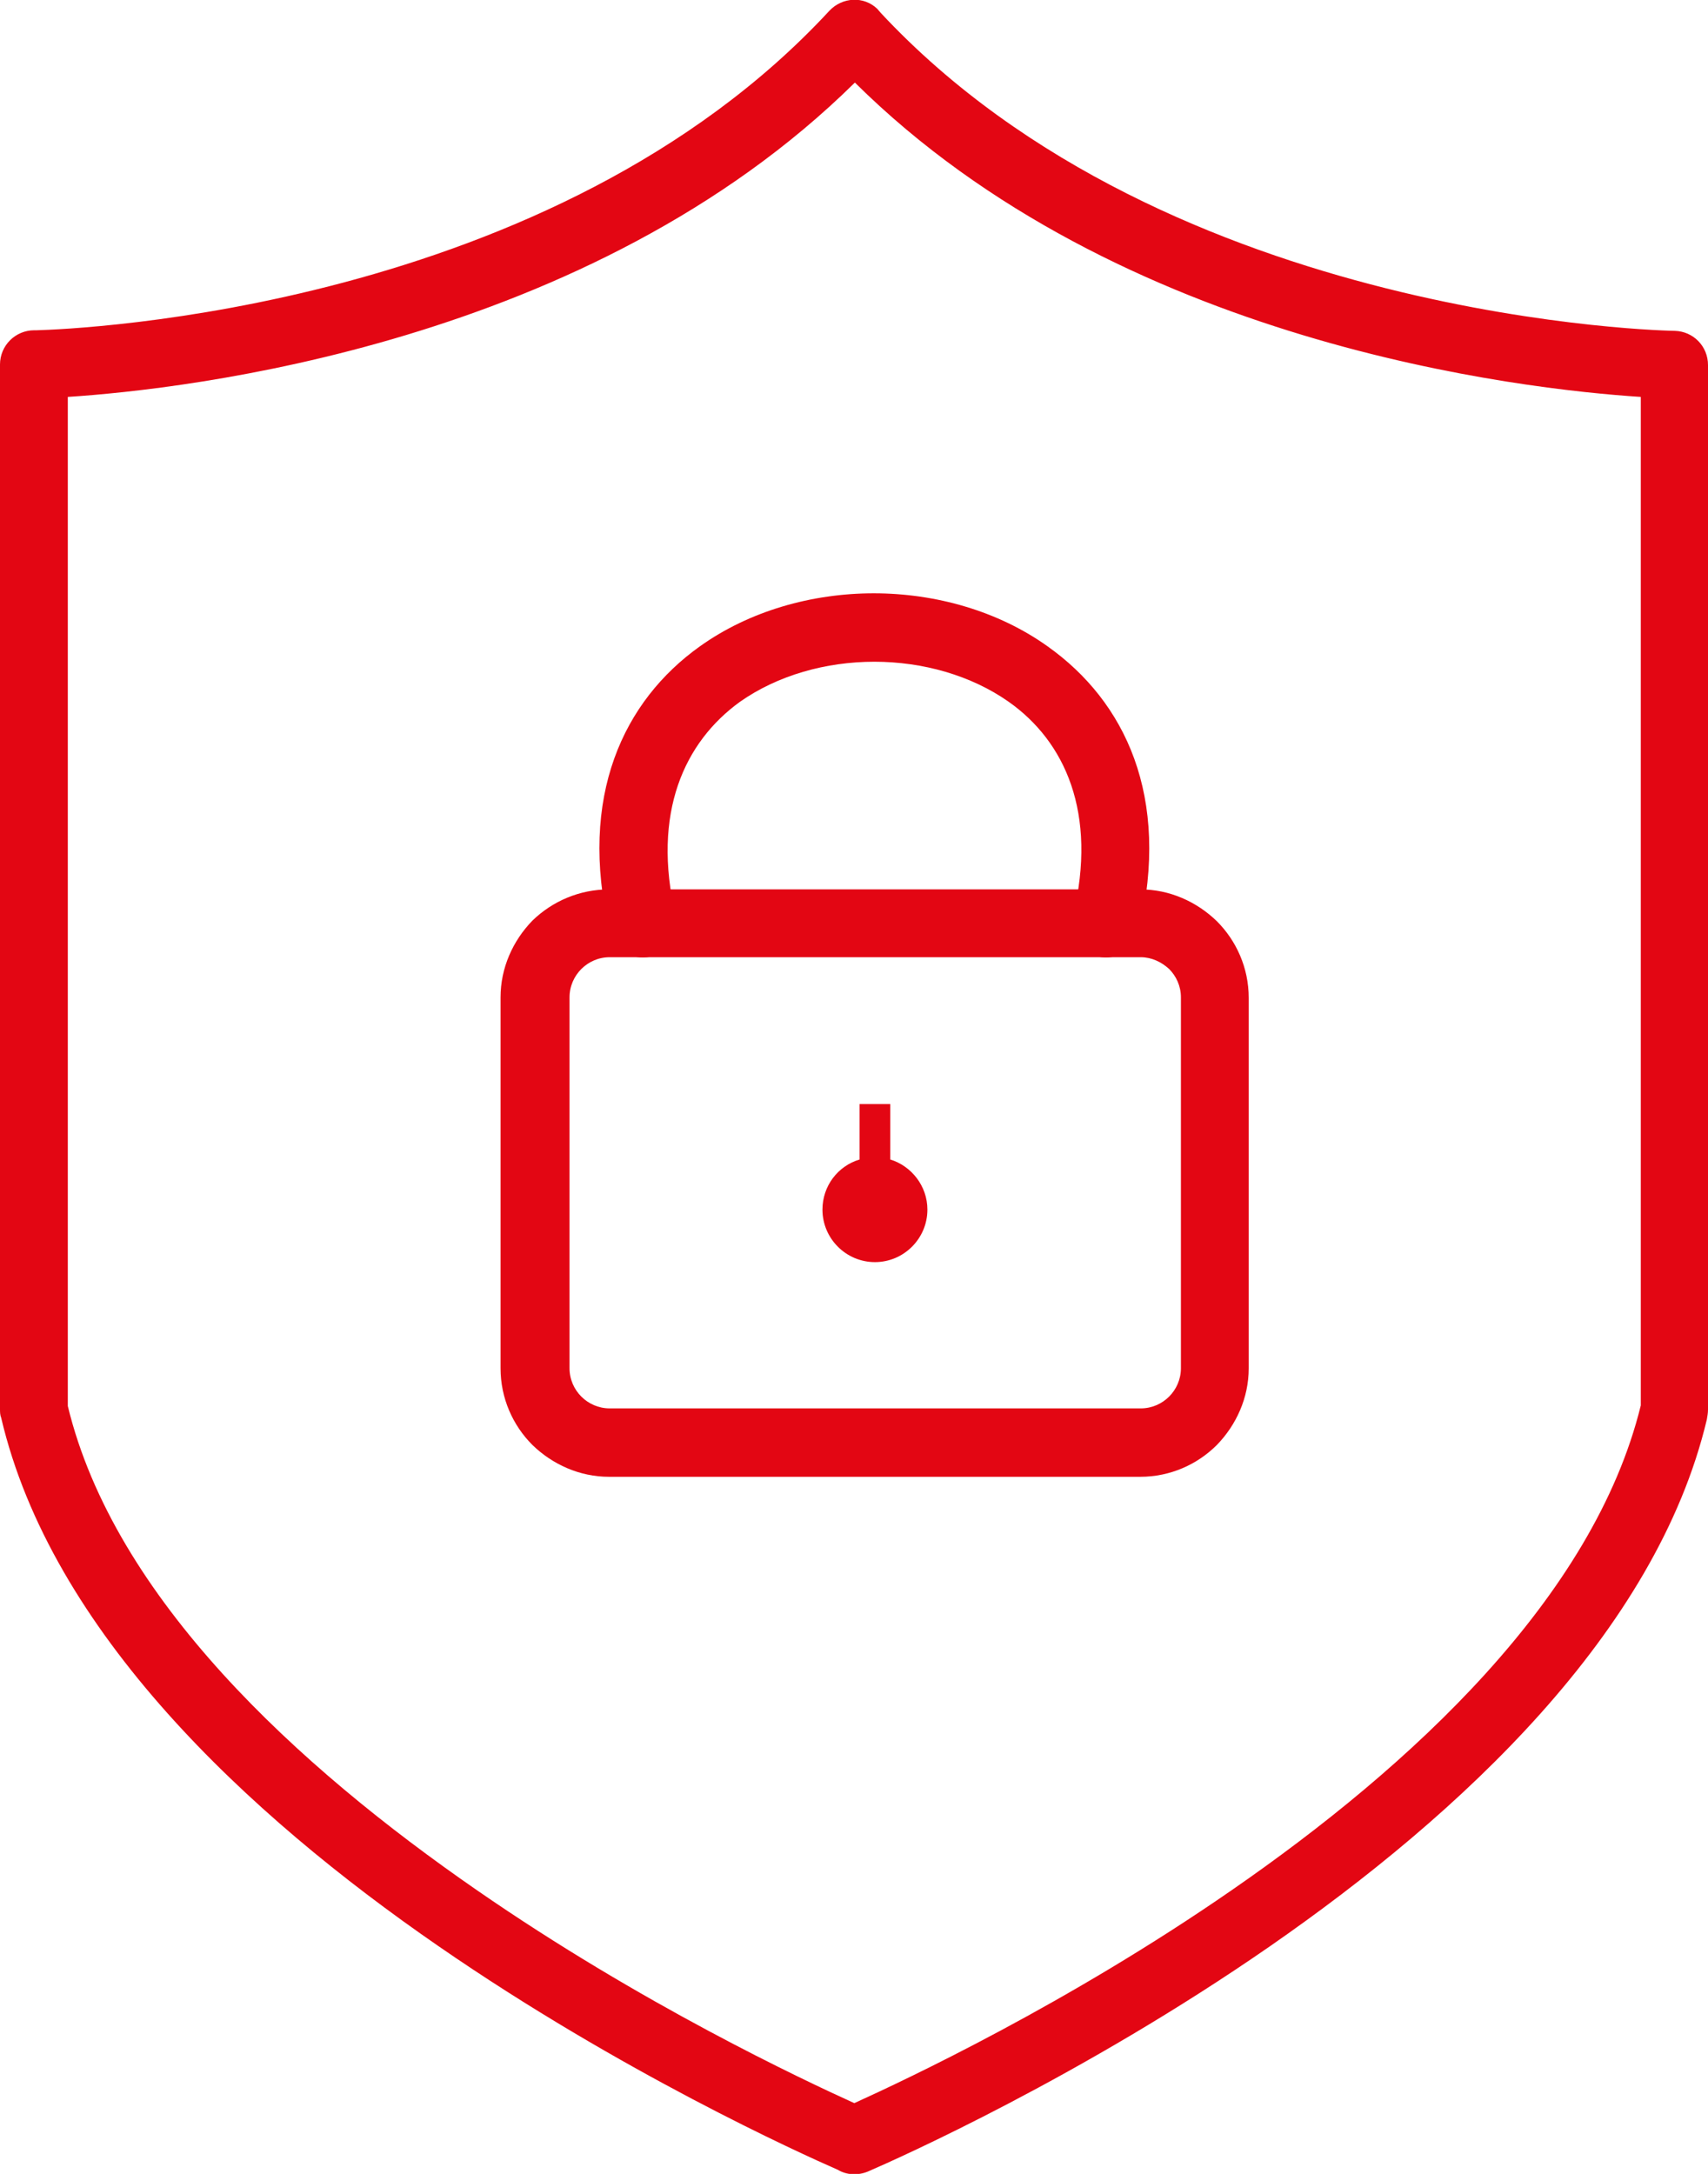
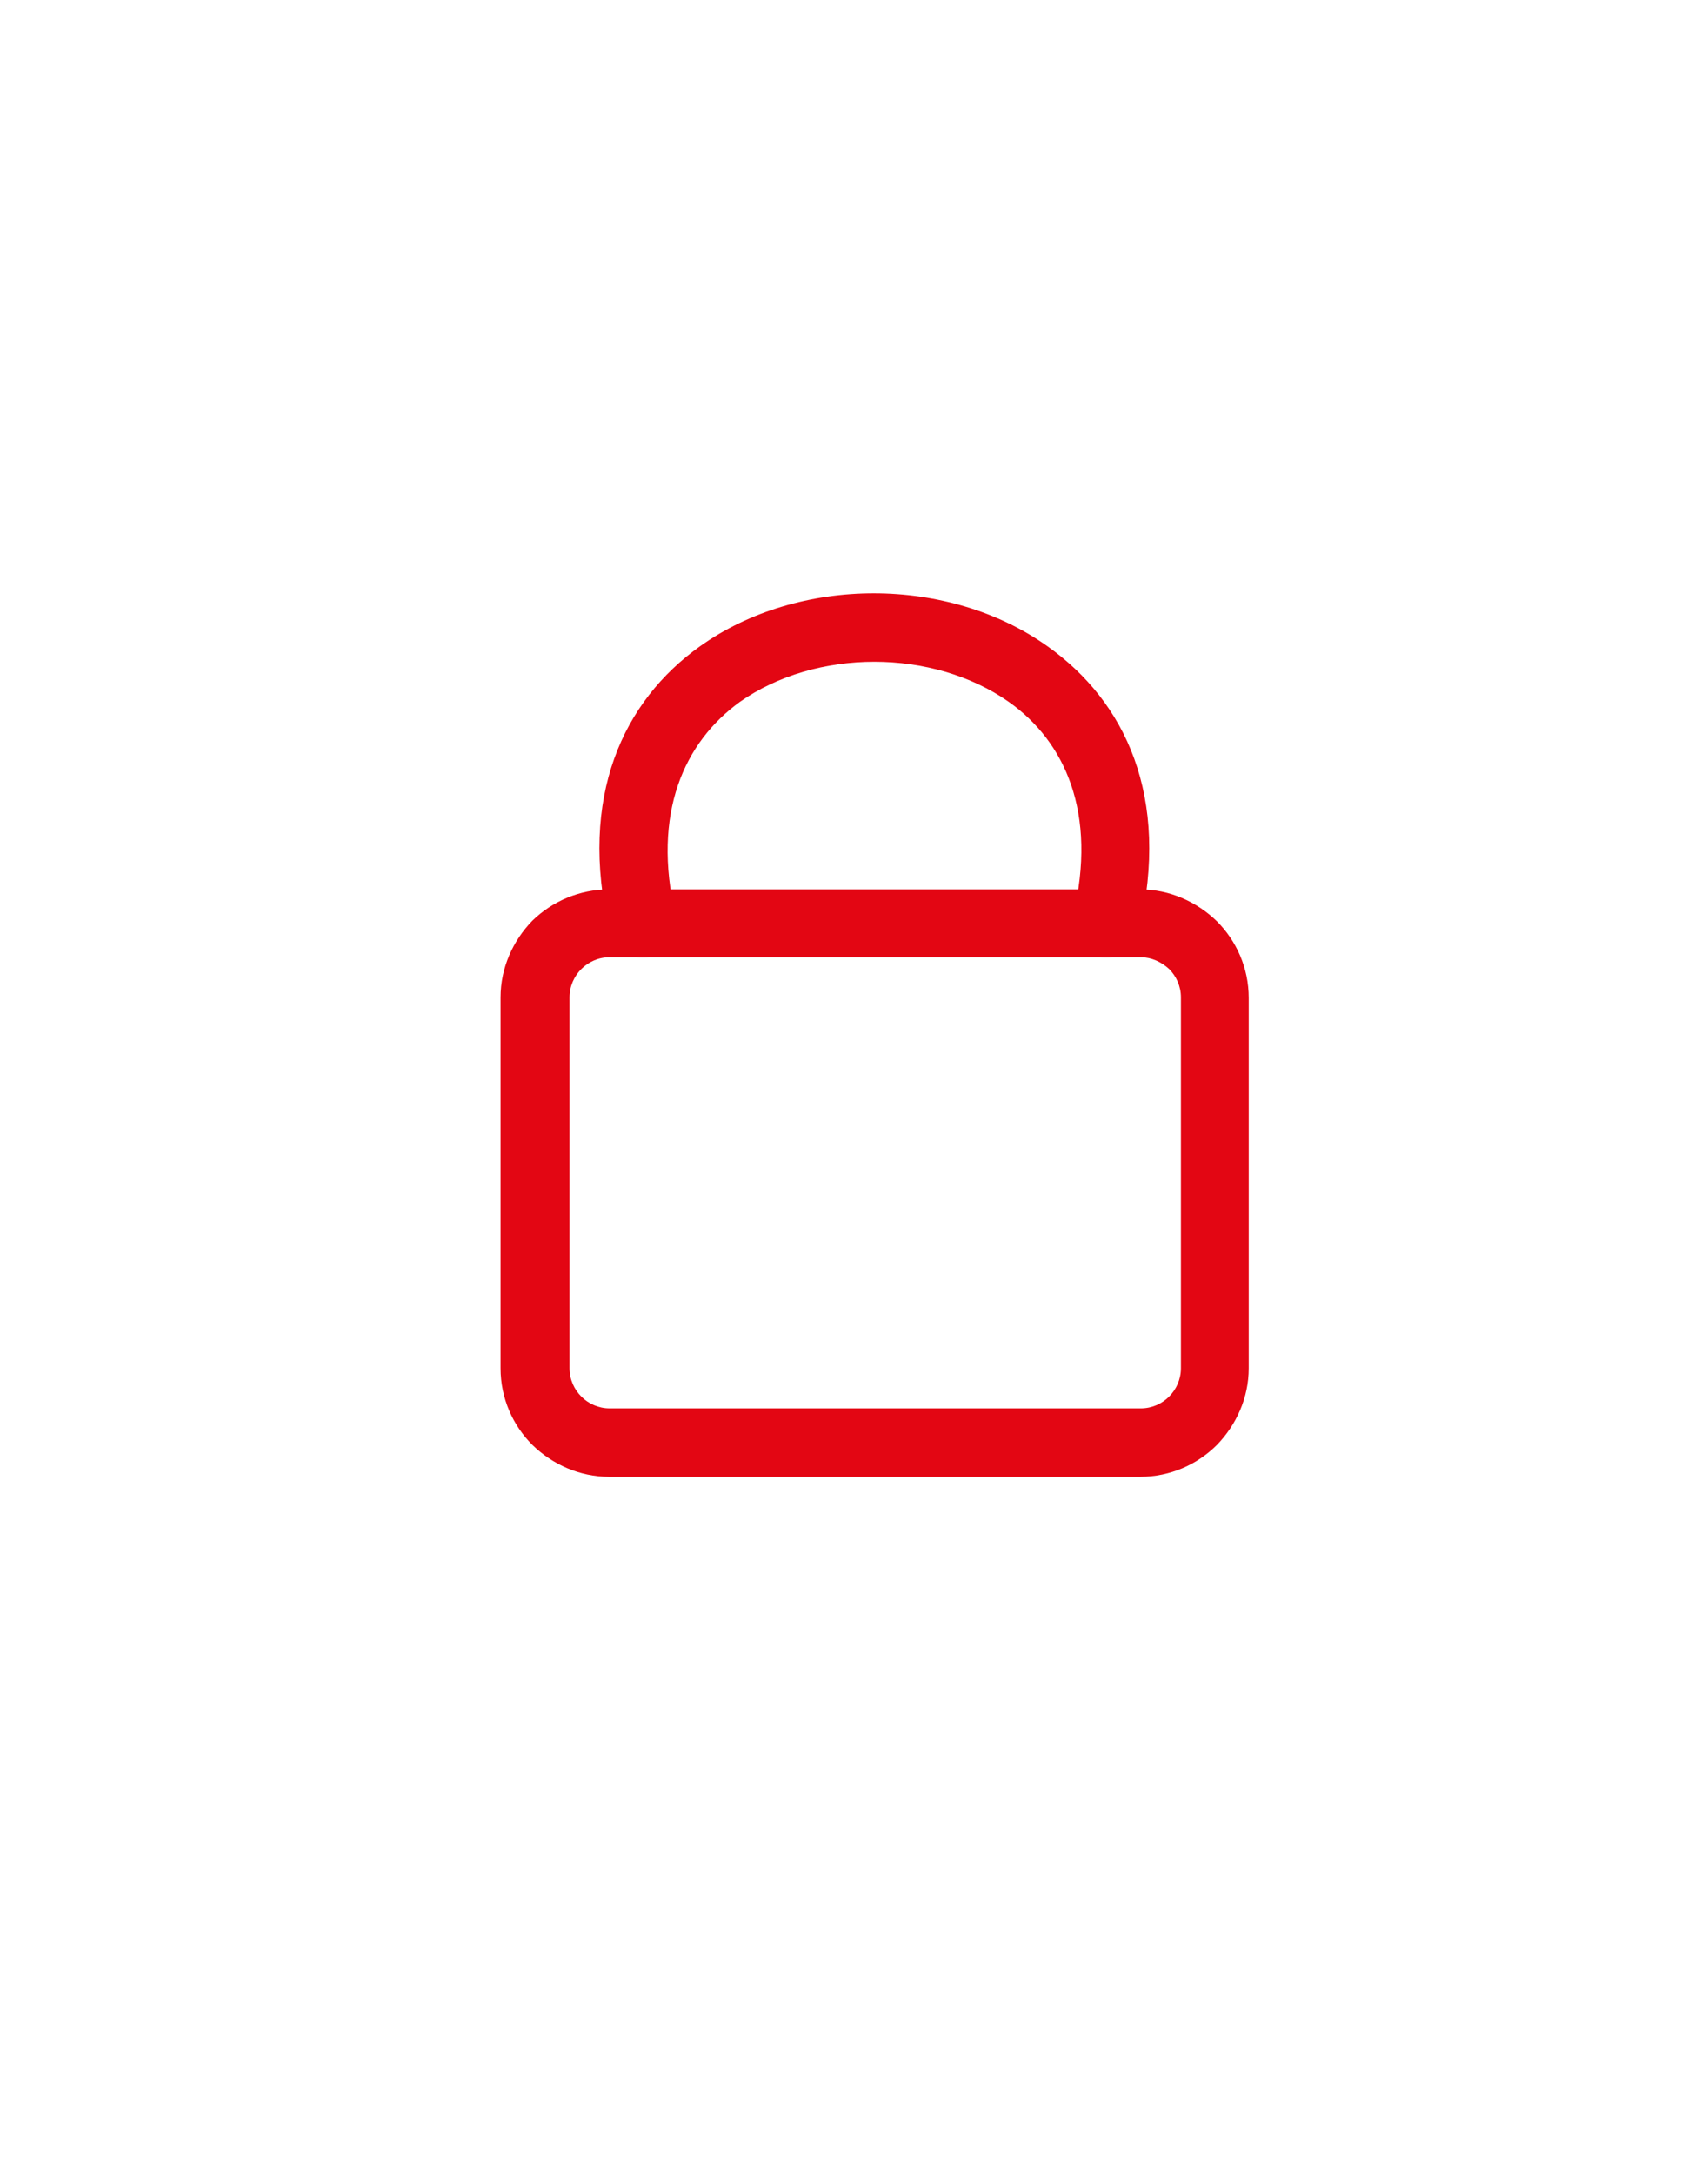
<svg xmlns="http://www.w3.org/2000/svg" version="1.1" x="0px" y="0px" viewBox="0 0 289.7 368.6" style="enable-background:new 0 0 289.7 368.6;" xml:space="preserve">
  <style type="text/css">
	.st0{fill:#E30613;}
	.st1{fill-rule:evenodd;clip-rule:evenodd;fill:#E30613;}
</style>
  <g id="Layer_1">
    <path class="st0" d="M103.3,150.8h90.1c5,0,9.6,2.1,13,5.4c3.3,3.3,5.4,7.9,5.4,13V232c0,5-2.1,9.6-5.4,13c-3.3,3.3-7.9,5.4-13,5.4   h-90.1c-5,0-9.6-2.1-13-5.4c-3.3-3.3-5.4-7.9-5.4-13v-62.9c0-5,2.1-9.6,5.4-13C93.7,152.8,98.3,150.8,103.3,150.8L103.3,150.8z    M193.5,162.3h-90.1c-1.9,0-3.6,0.8-4.8,2c-1.2,1.2-2,2.9-2,4.8V232c0,1.9,0.8,3.6,2,4.8c1.2,1.2,2.9,2,4.8,2h90.1   c1.9,0,3.6-0.8,4.8-2c1.2-1.2,2-2.9,2-4.8v-62.9c0-1.9-0.8-3.6-2-4.8C197,163.1,195.3,162.3,193.5,162.3z" />
    <path class="st0" d="M103.4,157.9c0.7,3.1,3.8,5,6.9,4.3c3.1-0.7,5-3.8,4.3-6.9c-4.1-17.5,1.5-29.5,10.9-36.3   c6.4-4.5,14.6-6.8,22.8-6.8c8.2,0,16.4,2.3,22.8,6.8c9.5,6.7,15.1,18.8,10.9,36.3c-0.7,3.1,1.2,6.2,4.3,6.9   c3.1,0.7,6.2-1.2,6.9-4.3c5.4-22.9-2.4-39-15.5-48.3c-8.4-6-19-9-29.5-9c-10.5,0-21.1,3-29.5,9C105.8,118.8,98,135,103.4,157.9z" />
-     <path class="st1" d="M151,196.6c3.6,1.1,6.3,4.5,6.3,8.5c0,4.9-4,8.9-8.9,8.9c-4.9,0-8.9-4-8.9-8.9c0-4,2.6-7.4,6.3-8.5v-9.4h5.2   V196.6z" />
-     <path class="st0" d="M142.1,367.9c-6.4-2.8-36.7-16.5-67.7-37.9c-32.5-22.4-65.7-53.4-74.2-89.6l0,0C0,239.9,0,239.4,0,238.9V61.8   c0-3.2,2.6-5.8,5.8-5.8c0.1,0,0.2,0,0.4,0c6.8-0.2,87.5-3.4,134.5-54.2l0,0c2.2-2.3,5.8-2.5,8.1-0.3c0.2,0.2,0.4,0.5,0.6,0.7   c49.1,52.6,134.4,53.9,134.7,53.9l0,0c3.1,0.1,5.6,2.6,5.6,5.8l0,0V239c0,0.6-0.1,1.1-0.2,1.7c-8.6,36.1-41.8,66.9-74.1,89.3   c-31.9,22.1-63.1,36-68.2,38.2l0,0C145.5,368.9,143.6,368.8,142.1,367.9L142.1,367.9z M80.9,320.5c27.9,19.3,55.2,32.1,64,36.1   c8.8-4,36.1-16.8,64-36.1c30.4-21,61.4-49.6,69.4-82.2V67.3c-20-1.3-88.5-8.9-133.3-53.3C100,58.4,31.5,66,11.5,67.3v171.1   C19.4,271,50.5,299.5,80.9,320.5z" />
  </g>
  <g id="Master_Layer_5">
</g>
</svg>